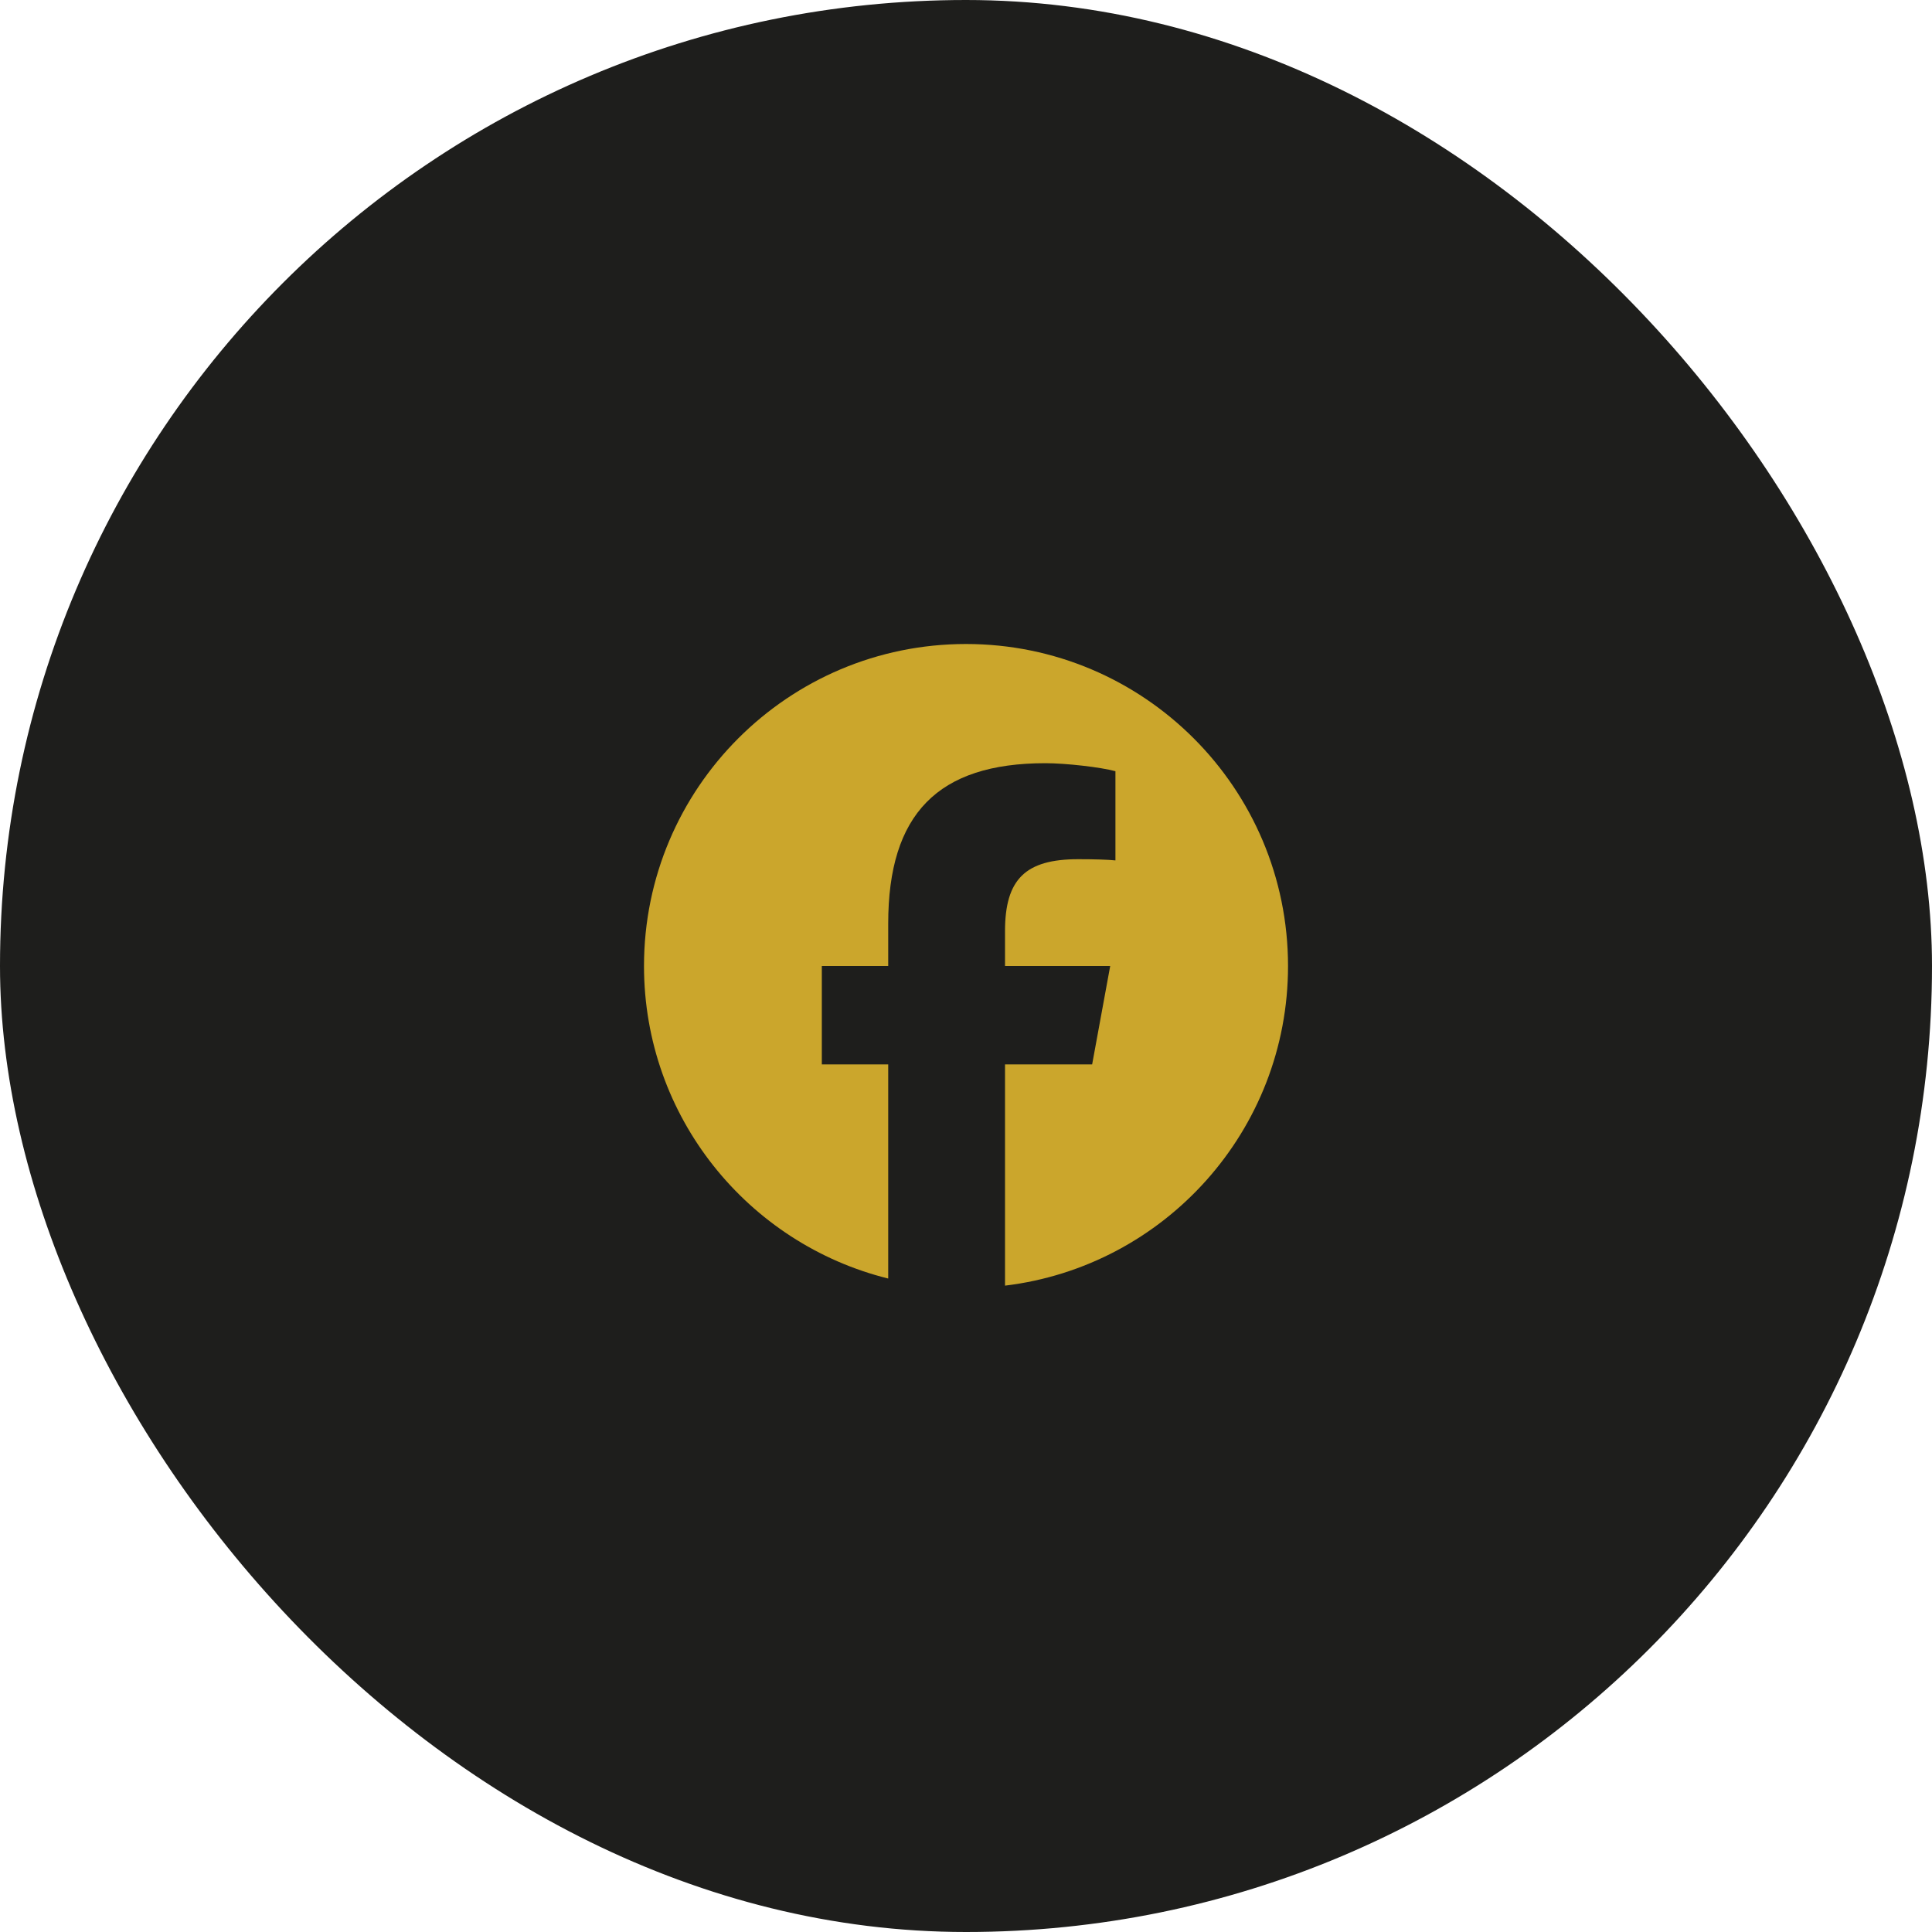
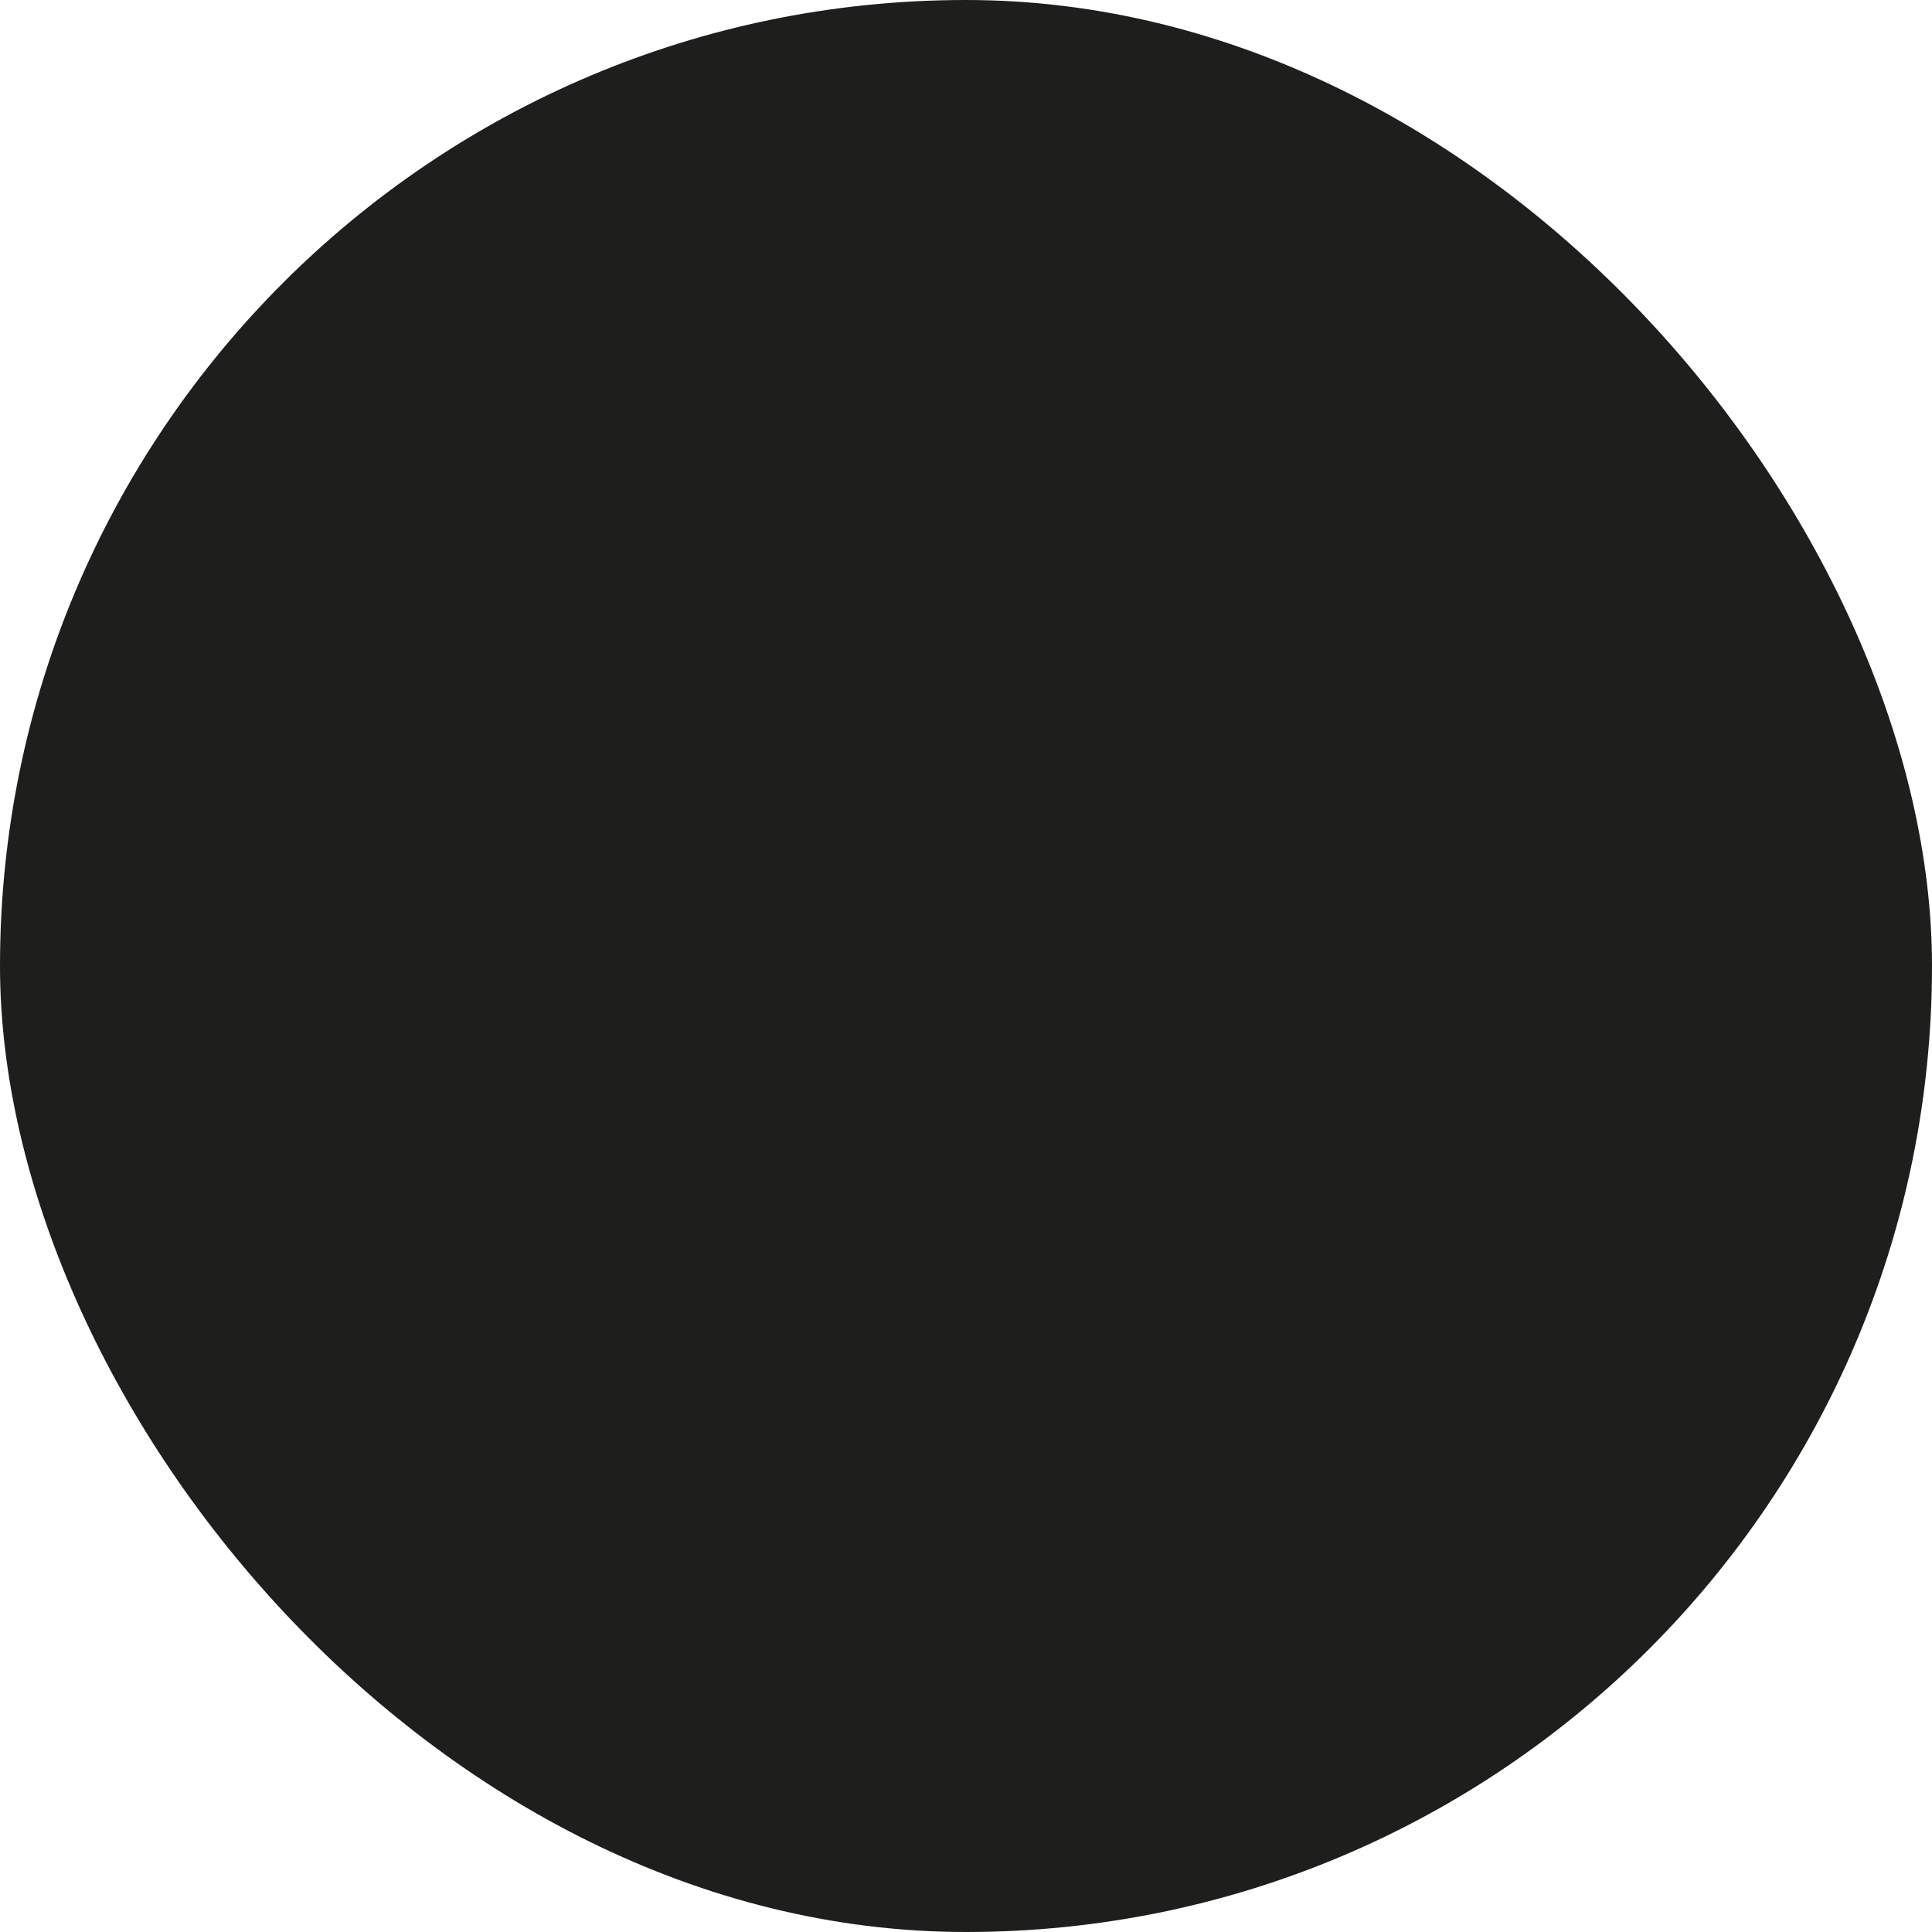
<svg xmlns="http://www.w3.org/2000/svg" width="72" height="72" viewBox="0 0 72 72" fill="none">
  <rect width="72" height="72" rx="36" fill="#1E1E1C" />
  <g clip-path="url(#clip0_269_2188)">
    <path d="M36 24C29.373 24 24 29.373 24 36C24 41.627 27.875 46.35 33.101 47.647V39.667H30.627V36H33.101V34.42C33.101 30.335 34.95 28.442 38.96 28.442C39.72 28.442 41.032 28.592 41.569 28.741V32.065C41.285 32.035 40.793 32.02 40.182 32.02C38.215 32.02 37.454 32.765 37.454 34.703V36H41.374L40.701 39.667H37.454V47.912C43.396 47.195 48.001 42.135 48.001 36C48 29.373 42.627 24 36 24Z" fill="#CBA62C" />
  </g>
  <defs>
    <clipPath id="clip0_269_2188">
-       <rect width="24" height="24" fill="white" transform="translate(24 24)" />
-     </clipPath>
+       </clipPath>
  </defs>
</svg>